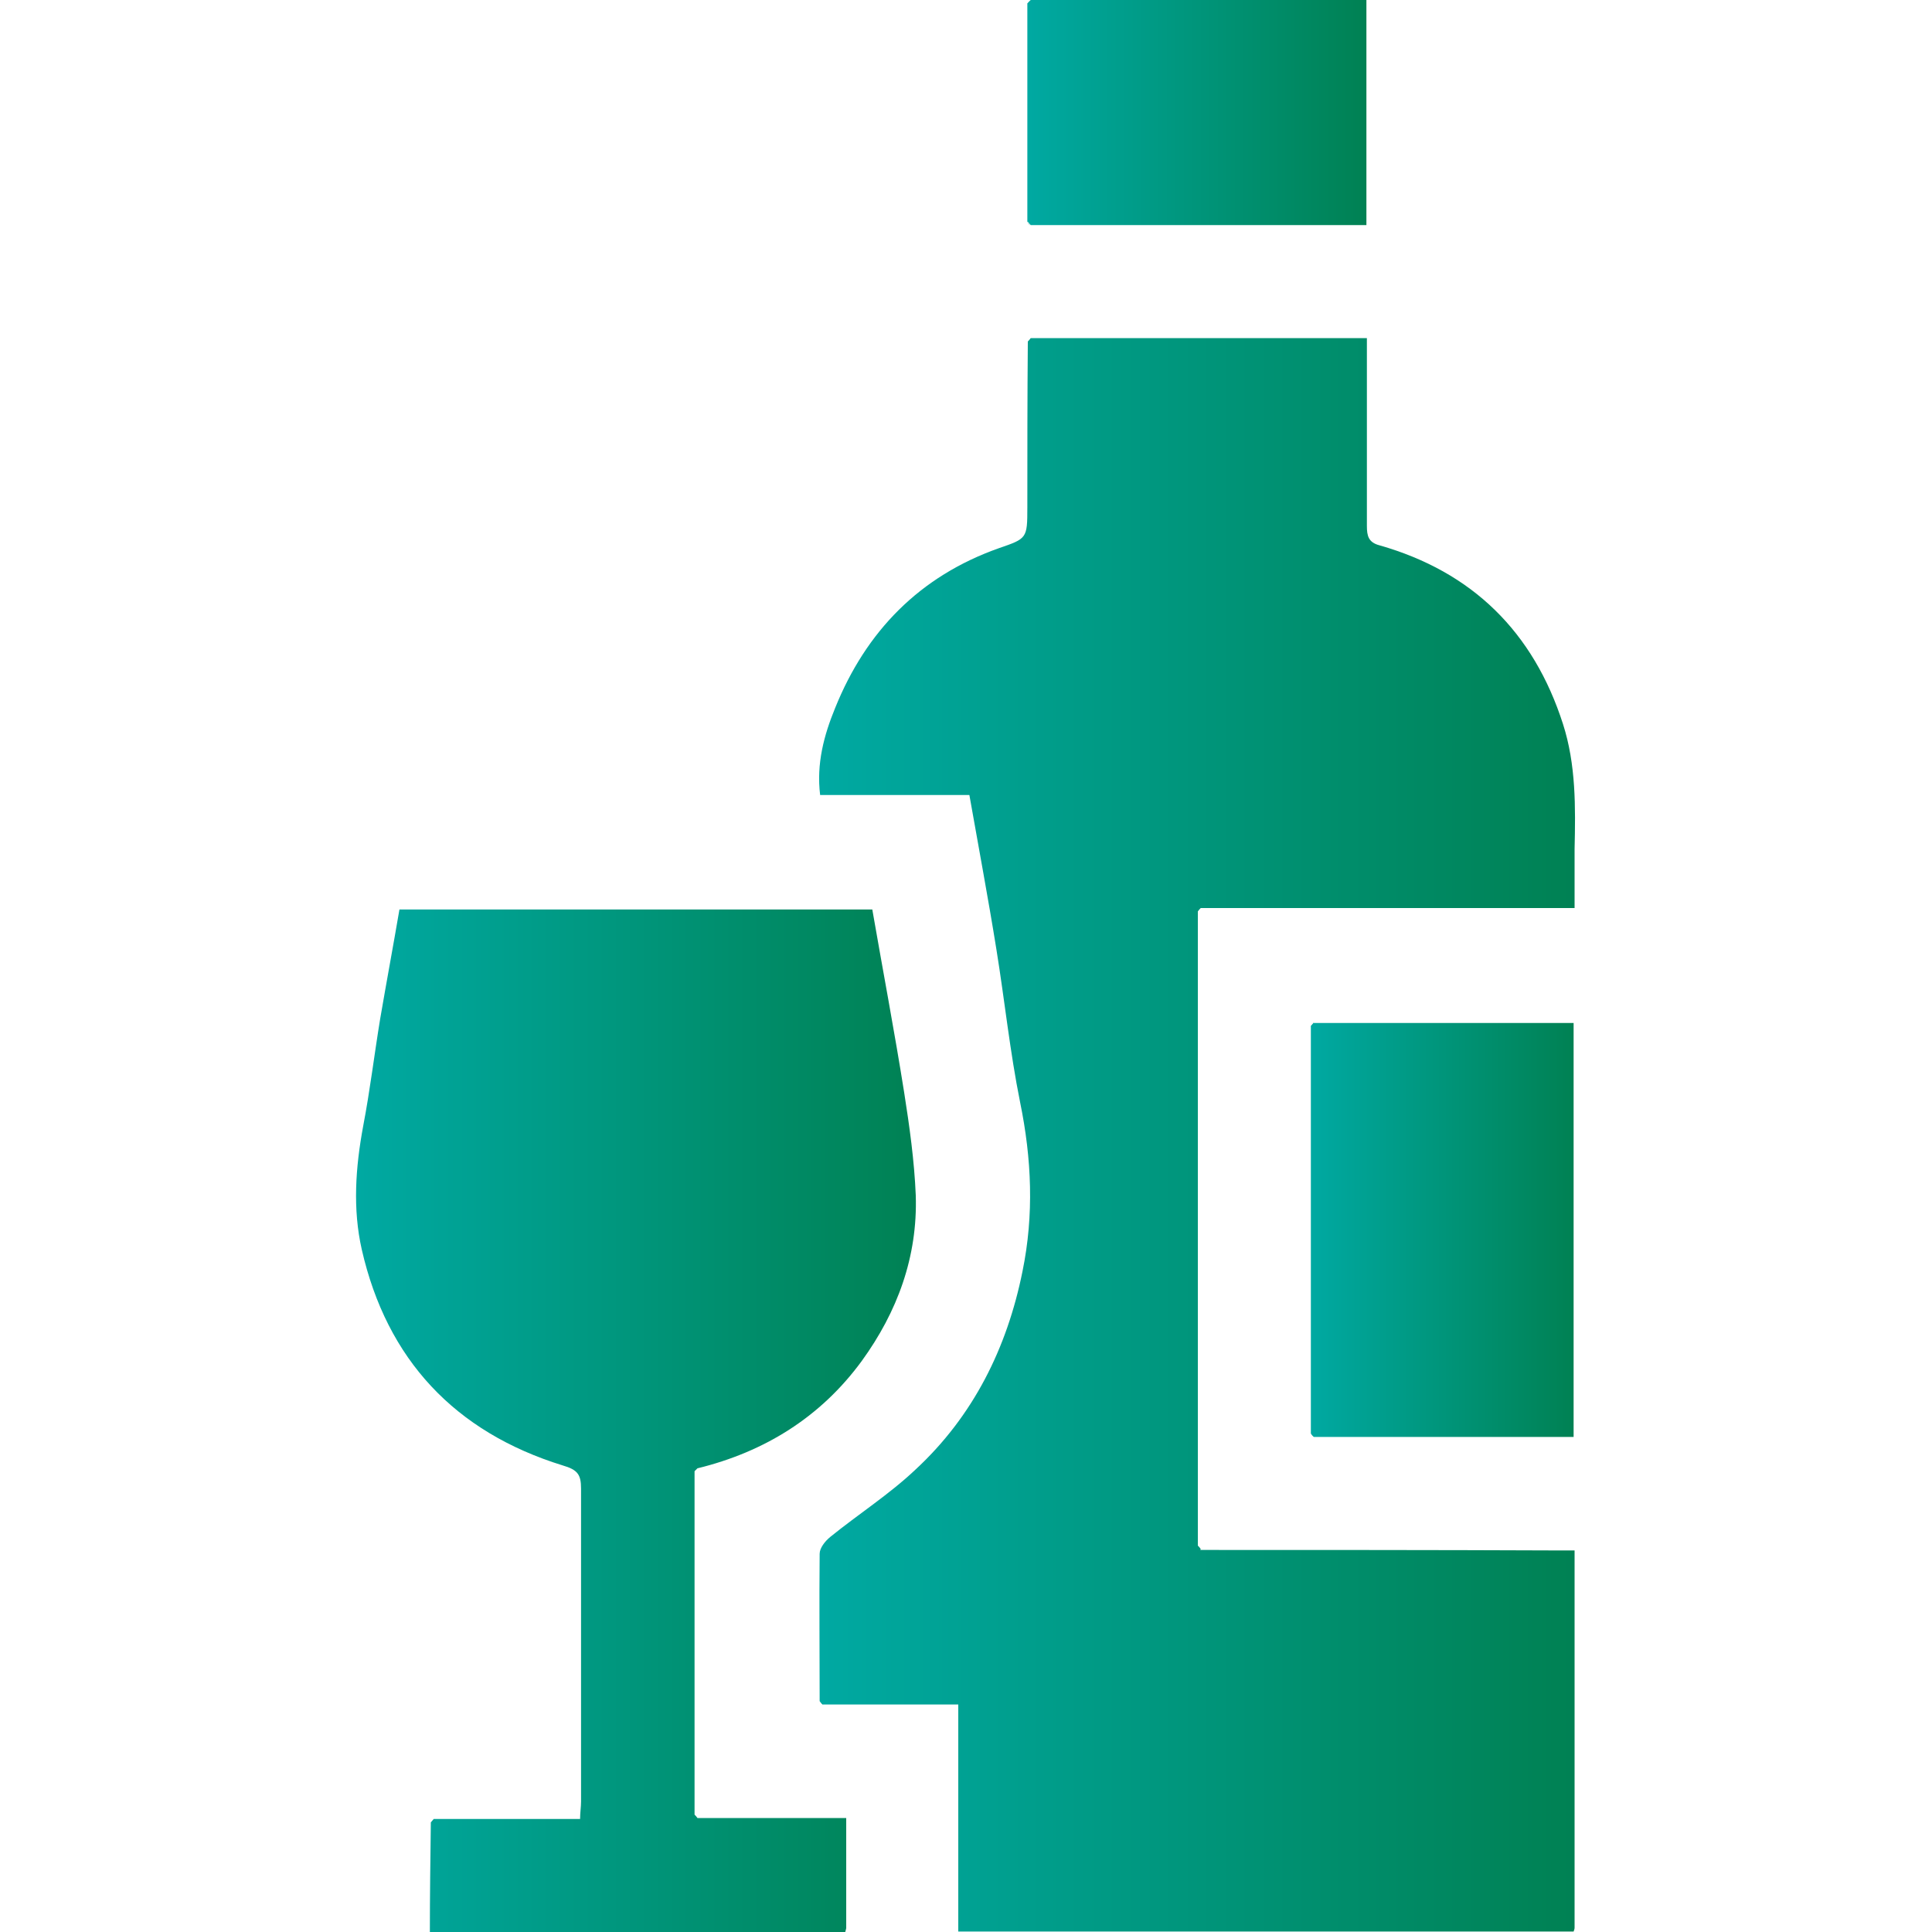
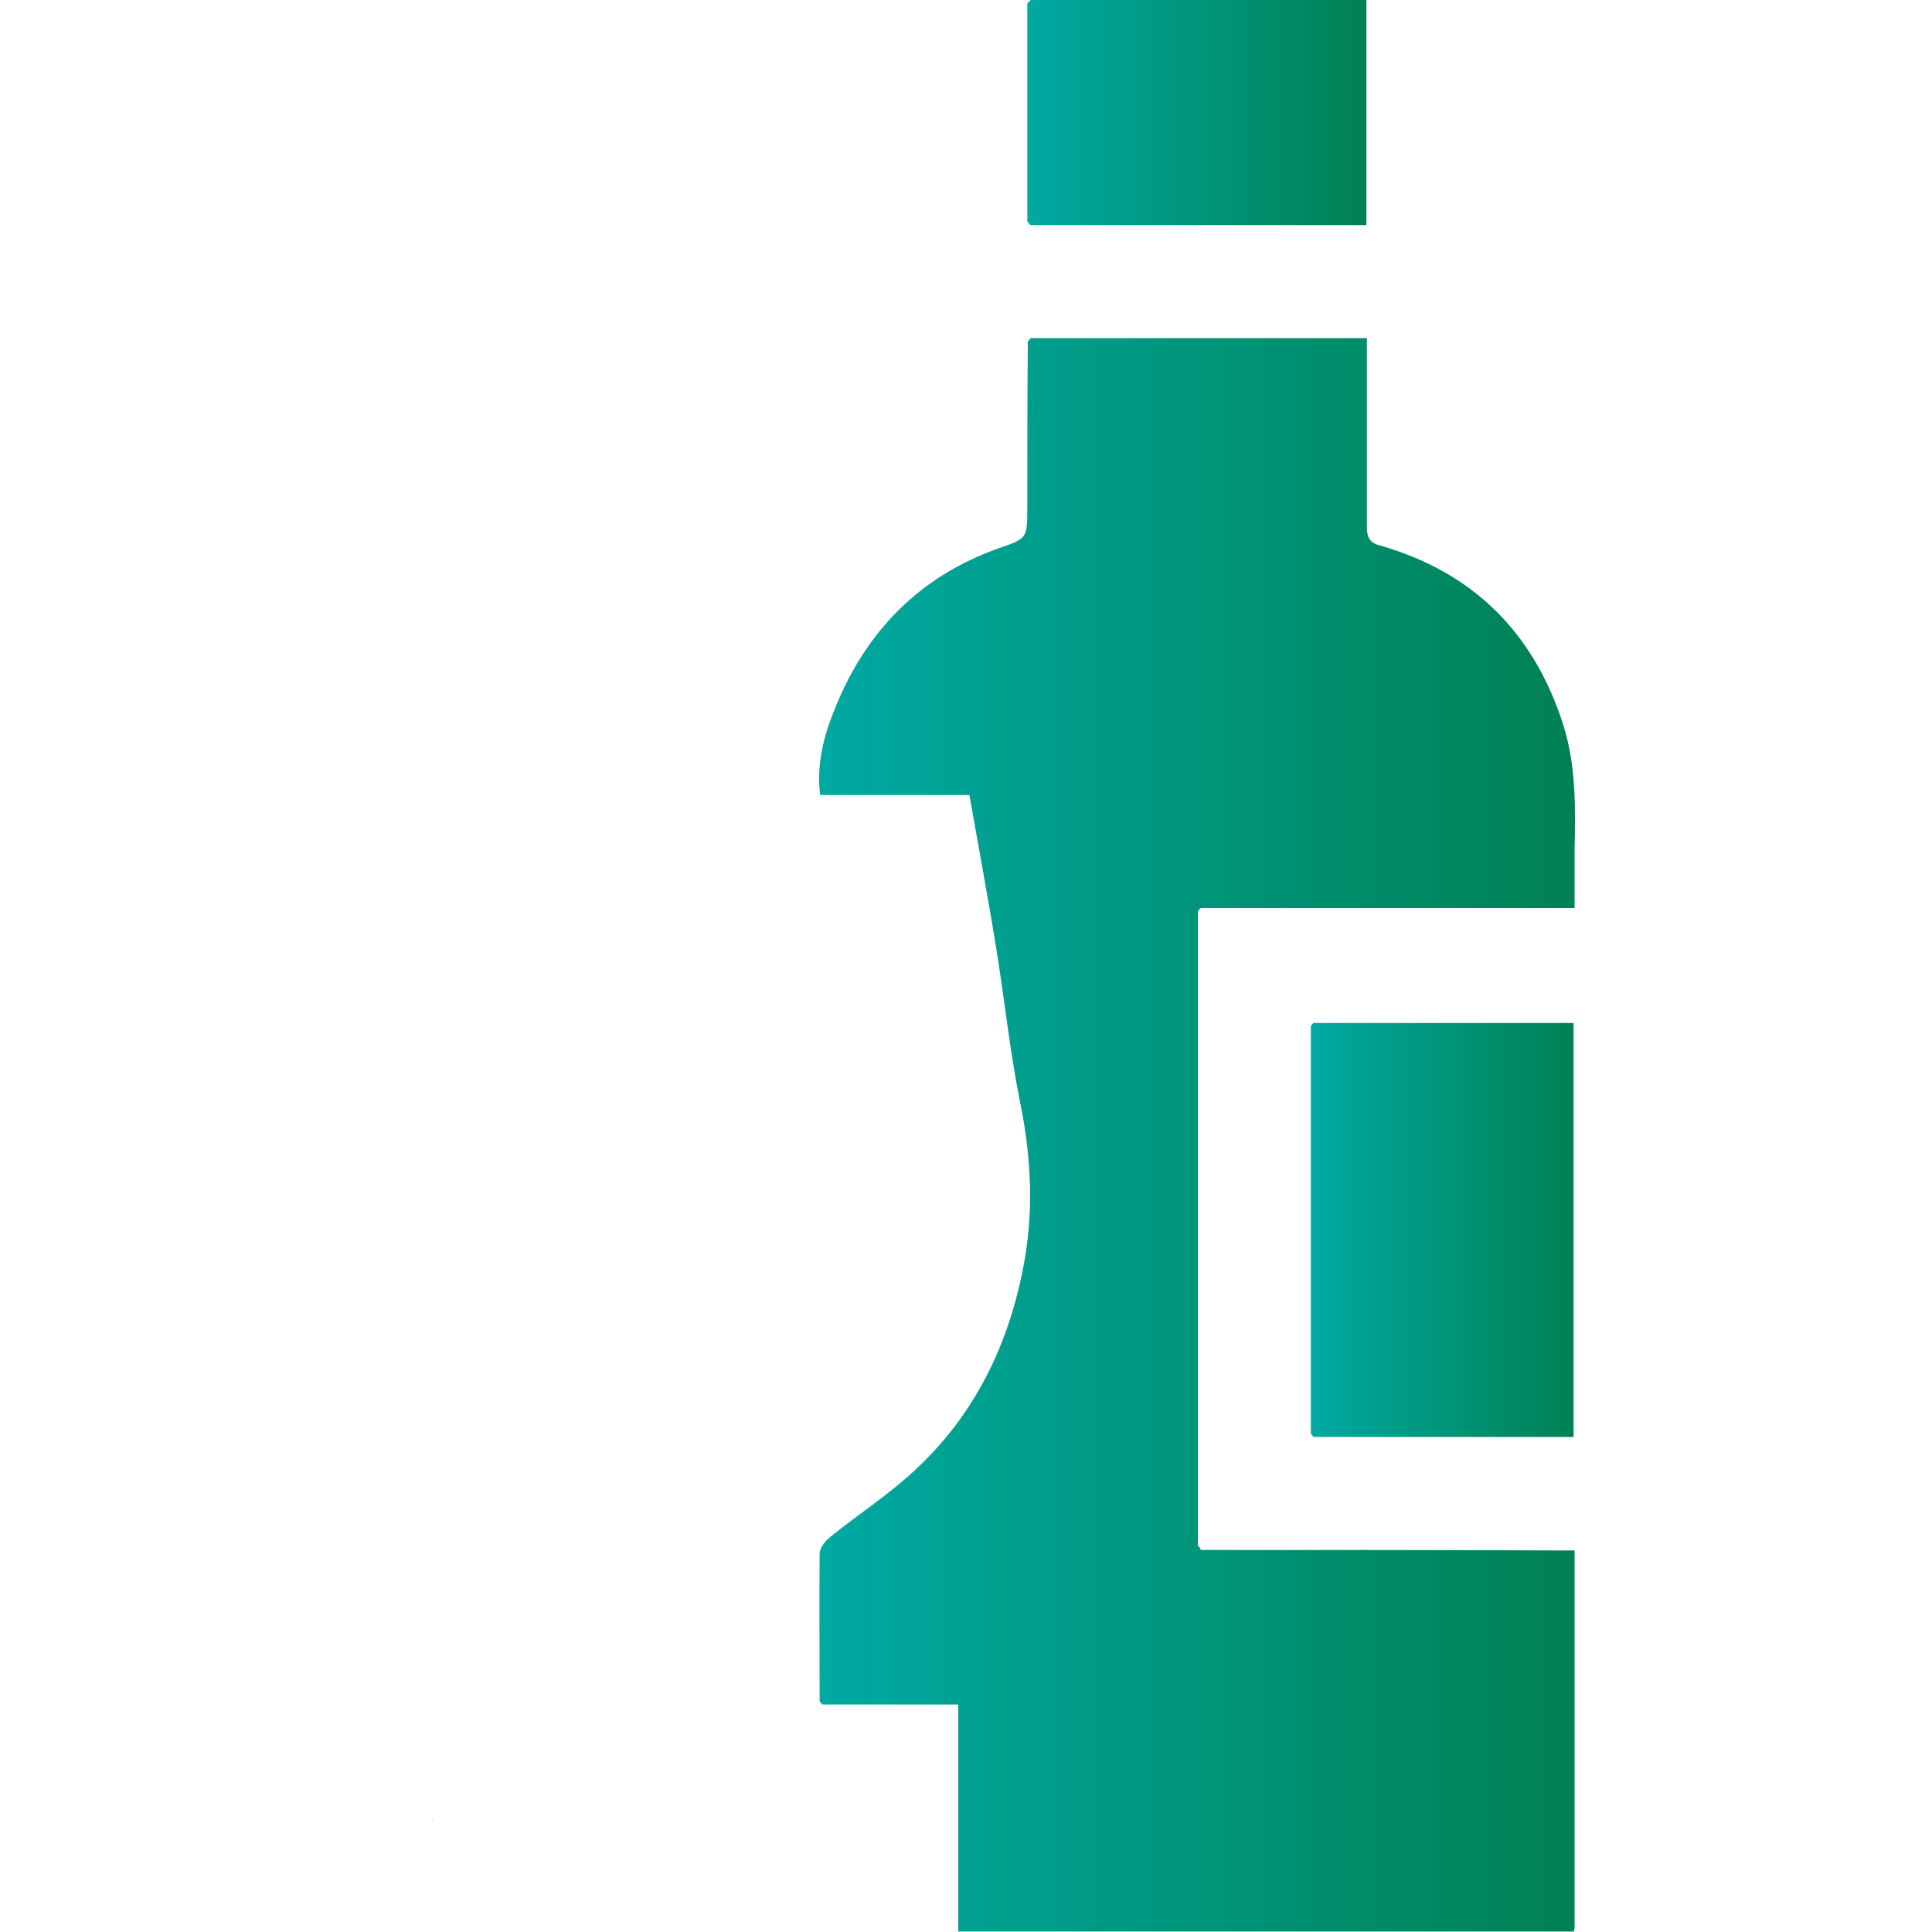
<svg xmlns="http://www.w3.org/2000/svg" xmlns:xlink="http://www.w3.org/1999/xlink" id="Layer_6" data-name="Layer 6" viewBox="0 0 40 40">
  <defs>
    <style>
      .cls-1 {
        fill: url(#linear-gradient-2);
      }

      .cls-2 {
        fill: url(#linear-gradient-6);
      }

      .cls-3 {
        fill: url(#linear-gradient-11);
      }

      .cls-4 {
        fill: url(#linear-gradient-10);
      }

      .cls-5 {
        fill: url(#linear-gradient-5);
      }

      .cls-6 {
        fill: url(#linear-gradient-7);
      }

      .cls-7 {
        fill: url(#linear-gradient-9);
      }

      .cls-8 {
        fill: url(#linear-gradient-3);
      }

      .cls-9 {
        fill: url(#linear-gradient);
      }

      .cls-10 {
        fill: url(#linear-gradient-4);
      }

      .cls-11 {
        fill: url(#linear-gradient-8);
      }
    </style>
    <linearGradient id="linear-gradient" x1="16.96" y1="23.52" x2="32.61" y2="23.52" gradientUnits="userSpaceOnUse">
      <stop offset="0" stop-color="#00a9a2" />
      <stop offset="1" stop-color="#008153" />
    </linearGradient>
    <linearGradient id="linear-gradient-2" x1="7.39" y1="29.42" x2="18.98" y2="29.42" xlink:href="#linear-gradient" />
    <linearGradient id="linear-gradient-3" x1="27.14" y1="25.46" x2="32.58" y2="25.46" xlink:href="#linear-gradient" />
    <linearGradient id="linear-gradient-4" x1="21.27" y1="2.33" x2="28.28" y2="2.33" xlink:href="#linear-gradient" />
    <linearGradient id="linear-gradient-5" x1="21.27" y1=".03" x2="21.34" y2=".03" xlink:href="#linear-gradient" />
    <linearGradient id="linear-gradient-6" x1="21.27" y1="4.63" x2="21.34" y2="4.63" xlink:href="#linear-gradient" />
    <linearGradient id="linear-gradient-7" x1="21.27" y1="7.07" x2="21.34" y2="7.07" xlink:href="#linear-gradient" />
    <linearGradient id="linear-gradient-8" x1="27.14" y1="21.21" x2="27.2" y2="21.21" xlink:href="#linear-gradient" />
    <linearGradient id="linear-gradient-9" x1="27.14" y1="29.72" x2="27.2" y2="29.72" xlink:href="#linear-gradient" />
    <linearGradient id="linear-gradient-10" x1="16.98" y1="35.26" x2="17.04" y2="35.26" xlink:href="#linear-gradient" />
    <linearGradient id="linear-gradient-11" x1="8.93" y1="37.7" x2="8.99" y2="37.7" xlink:href="#linear-gradient" />
  </defs>
  <path class="cls-9" d="m24.85,32.09c2.43,0,4.86,0,7.29.01.14,0,.28,0,.46,0,0,2.62,0,5.22,0,7.81,0,.03-.01.05-.02.08h-12.74v-4.7h-2.81s-.04-.04-.06-.07c0-1.02-.01-2.03,0-3.05,0-.12.11-.26.22-.35.58-.47,1.22-.88,1.76-1.39,1.2-1.11,1.9-2.52,2.22-4.11.24-1.17.19-2.33-.05-3.5-.21-1.04-.32-2.11-.49-3.16-.17-1.06-.37-2.12-.56-3.2h-3.09c-.08-.65.08-1.24.31-1.8.64-1.59,1.75-2.73,3.39-3.31.58-.2.59-.2.59-.84,0-1.15,0-2.29.01-3.44.02-.02.04-.04.06-.07h6.96v.88c0,1,0,2.01,0,3.01,0,.2.03.34.26.4,1.93.55,3.19,1.8,3.8,3.7.27.84.26,1.72.24,2.59,0,.39,0,.78,0,1.22-2.6,0-5.17,0-7.74,0-.02.02-.04.04-.06.07,0,3.1,0,6.2,0,9.3,0,1.28,0,2.55,0,3.83.02.02.04.04.06.07Z" />
-   <path class="cls-1" d="m14.46,37.64h3.06v2.28s-.01.05-.02.08h-8.6c0-.76.01-1.51.02-2.27l.06-.07h3.03c0-.13.02-.25.02-.36,0-2.16,0-4.32,0-6.48,0-.29-.07-.39-.38-.48-2.23-.69-3.64-2.19-4.16-4.47-.19-.84-.13-1.7.03-2.56.14-.73.23-1.48.35-2.21.13-.76.27-1.51.4-2.27h9.79c.22,1.27.46,2.53.66,3.79.11.7.21,1.41.24,2.13.04,1.27-.38,2.41-1.12,3.43-.85,1.16-2.01,1.88-3.4,2.22-.02.02-.04.04-.06.06,0,2.37,0,4.74,0,7.11.02.02.04.04.06.07Z" />
  <path class="cls-8" d="m27.2,21.18h5.38v8.57h-5.38s-.04-.04-.06-.07v-8.44s.04-.04.06-.07Z" />
  <path class="cls-10" d="m21.27,4.6V.07S21.32.02,21.34,0c2.31,0,4.62,0,6.95,0v4.66h-6.95s-.04-.04-.06-.07Z" />
-   <path class="cls-5" d="m21.34,0s-.04.04-.06.07c.02-.02.04-.04.06-.07Z" />
  <path class="cls-2" d="m21.27,4.6s.04.04.06.07c-.02-.02-.04-.04-.06-.07Z" />
-   <path class="cls-6" d="m21.34,7.03s-.04.04-.06.07c.02-.02.04-.04.06-.07Z" />
+   <path class="cls-6" d="m21.34,7.03c.02-.02.04-.04.06-.07Z" />
  <path class="cls-11" d="m27.2,21.18s-.04.04-.06.07c.02-.02.04-.04.06-.07Z" />
  <path class="cls-7" d="m27.14,29.68s.04.04.06.07c-.02-.02-.04-.04-.06-.07Z" />
  <path class="cls-4" d="m16.98,35.23s.04.04.06.07c-.02-.02-.04-.04-.06-.07Z" />
  <path class="cls-3" d="m8.99,37.67s-.04.04-.06.07c.02-.02.04-.04.06-.07Z" />
</svg>